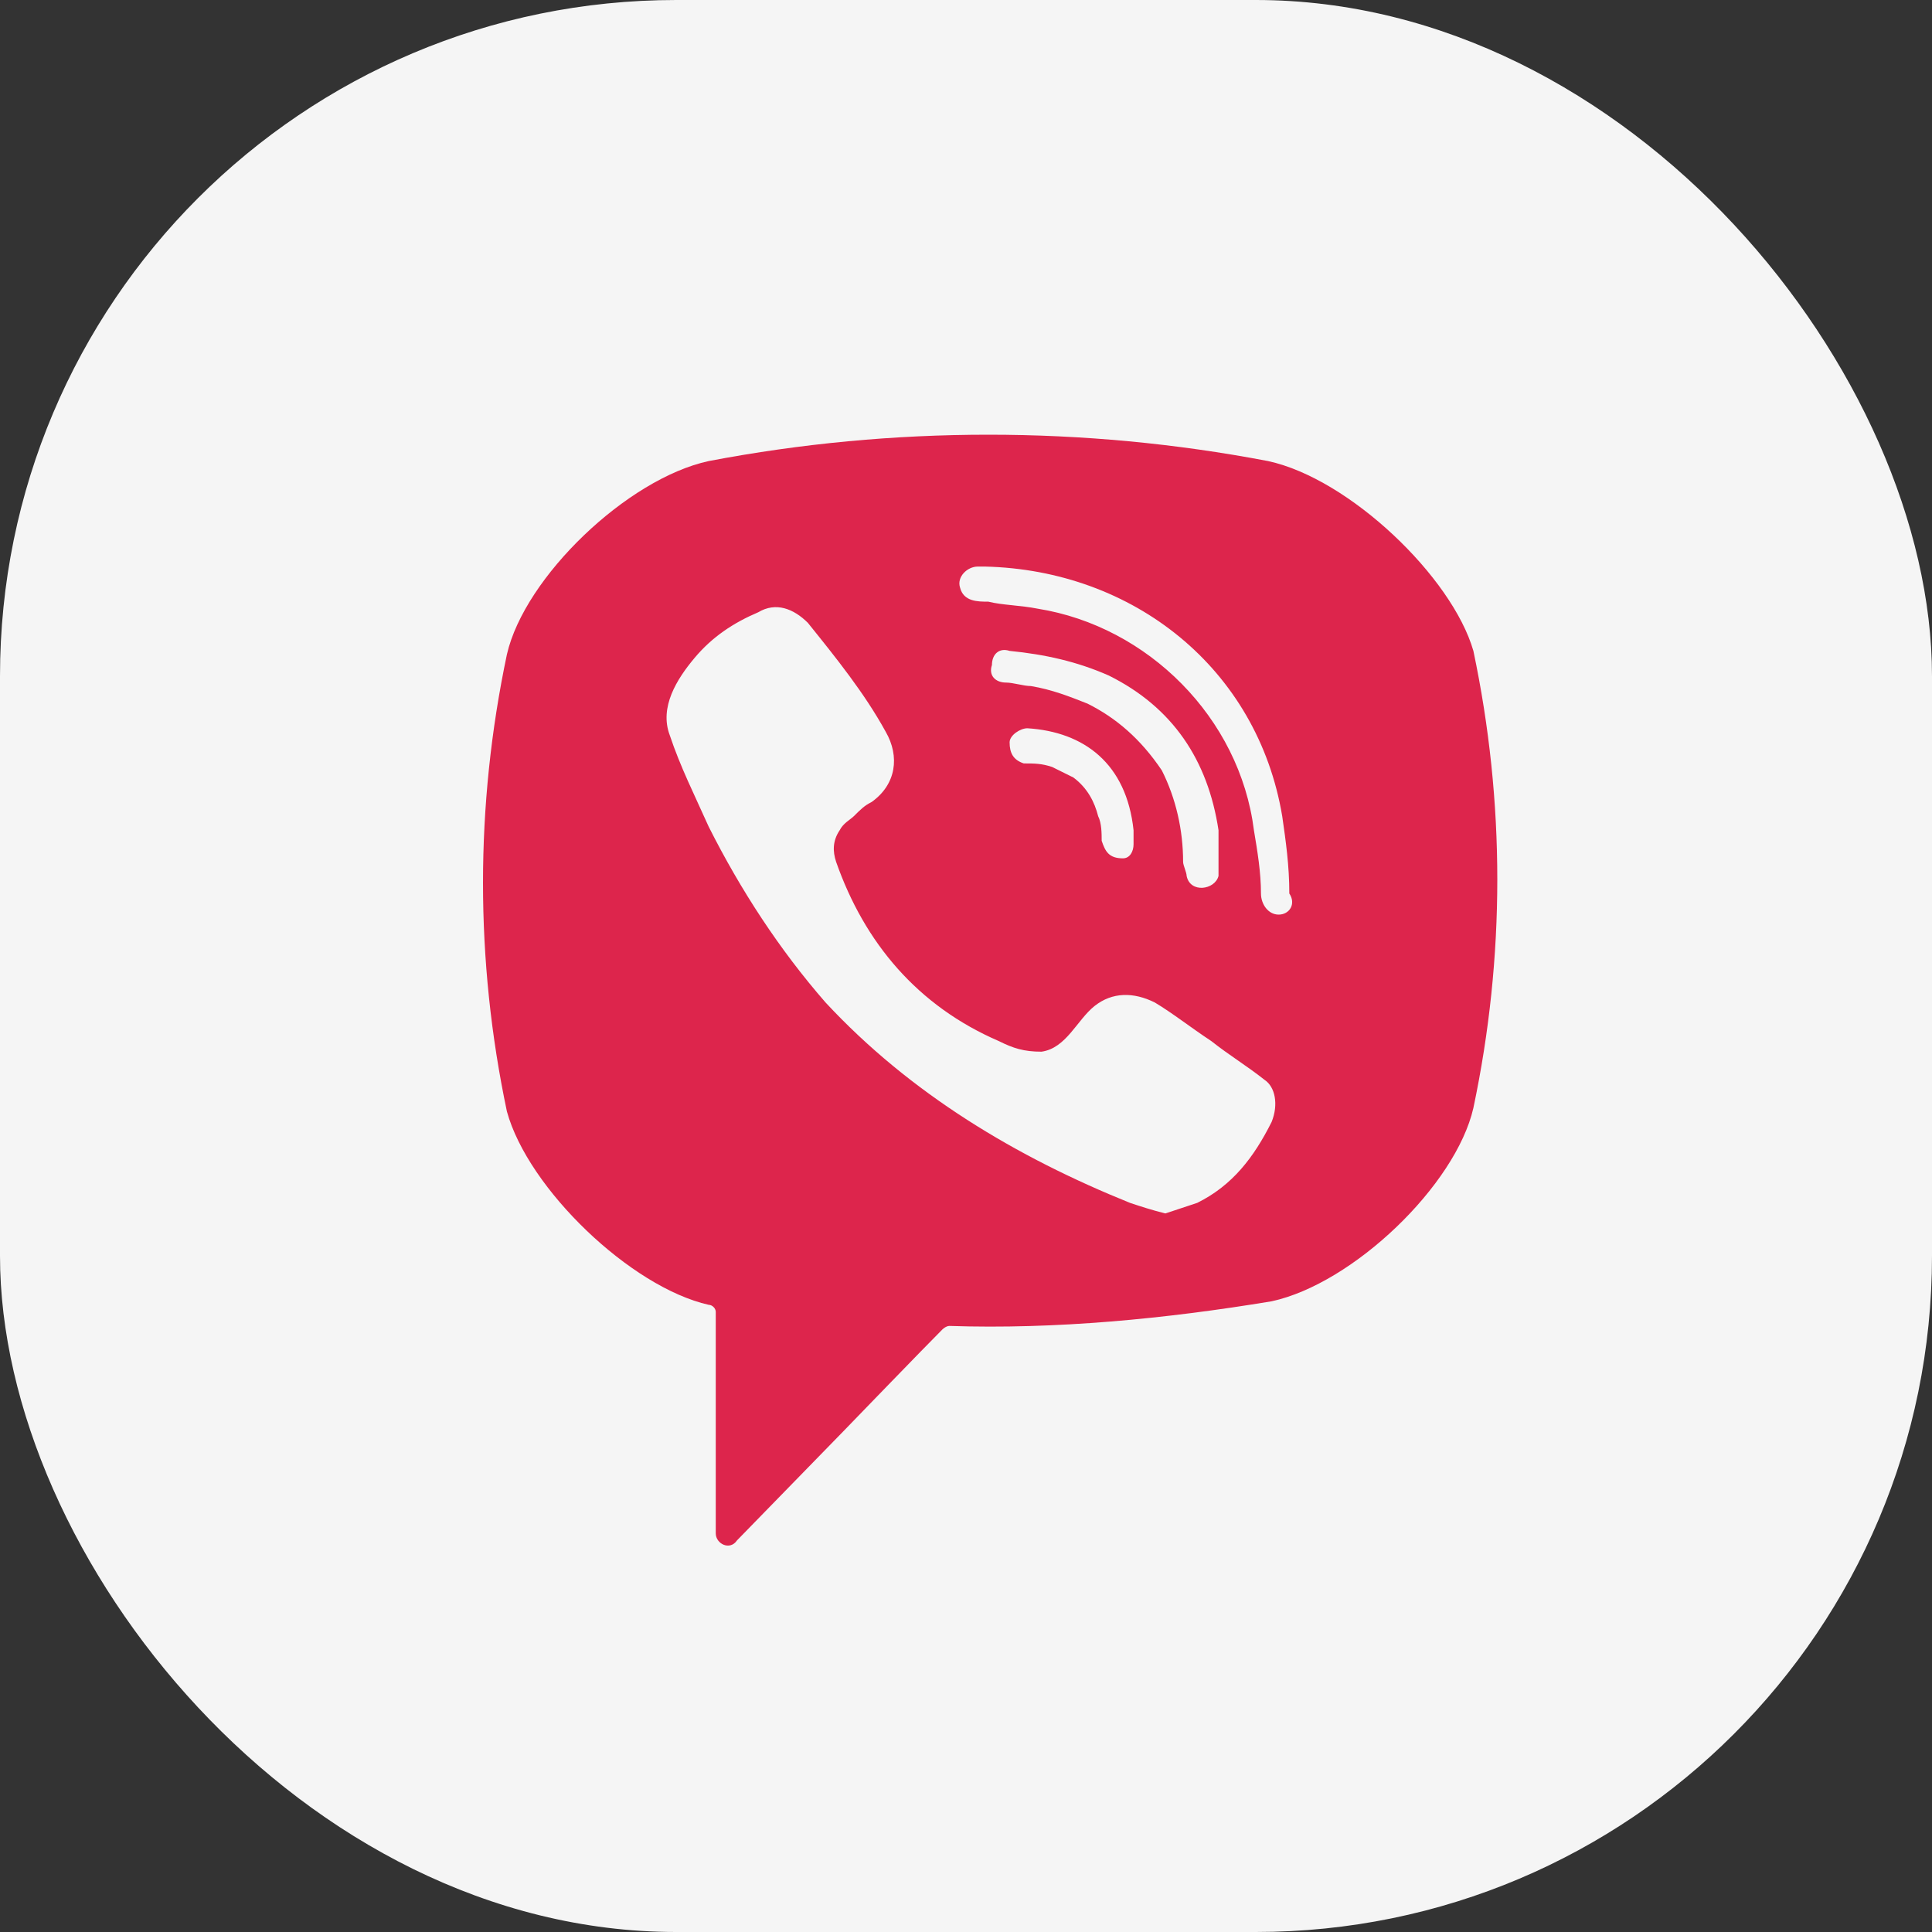
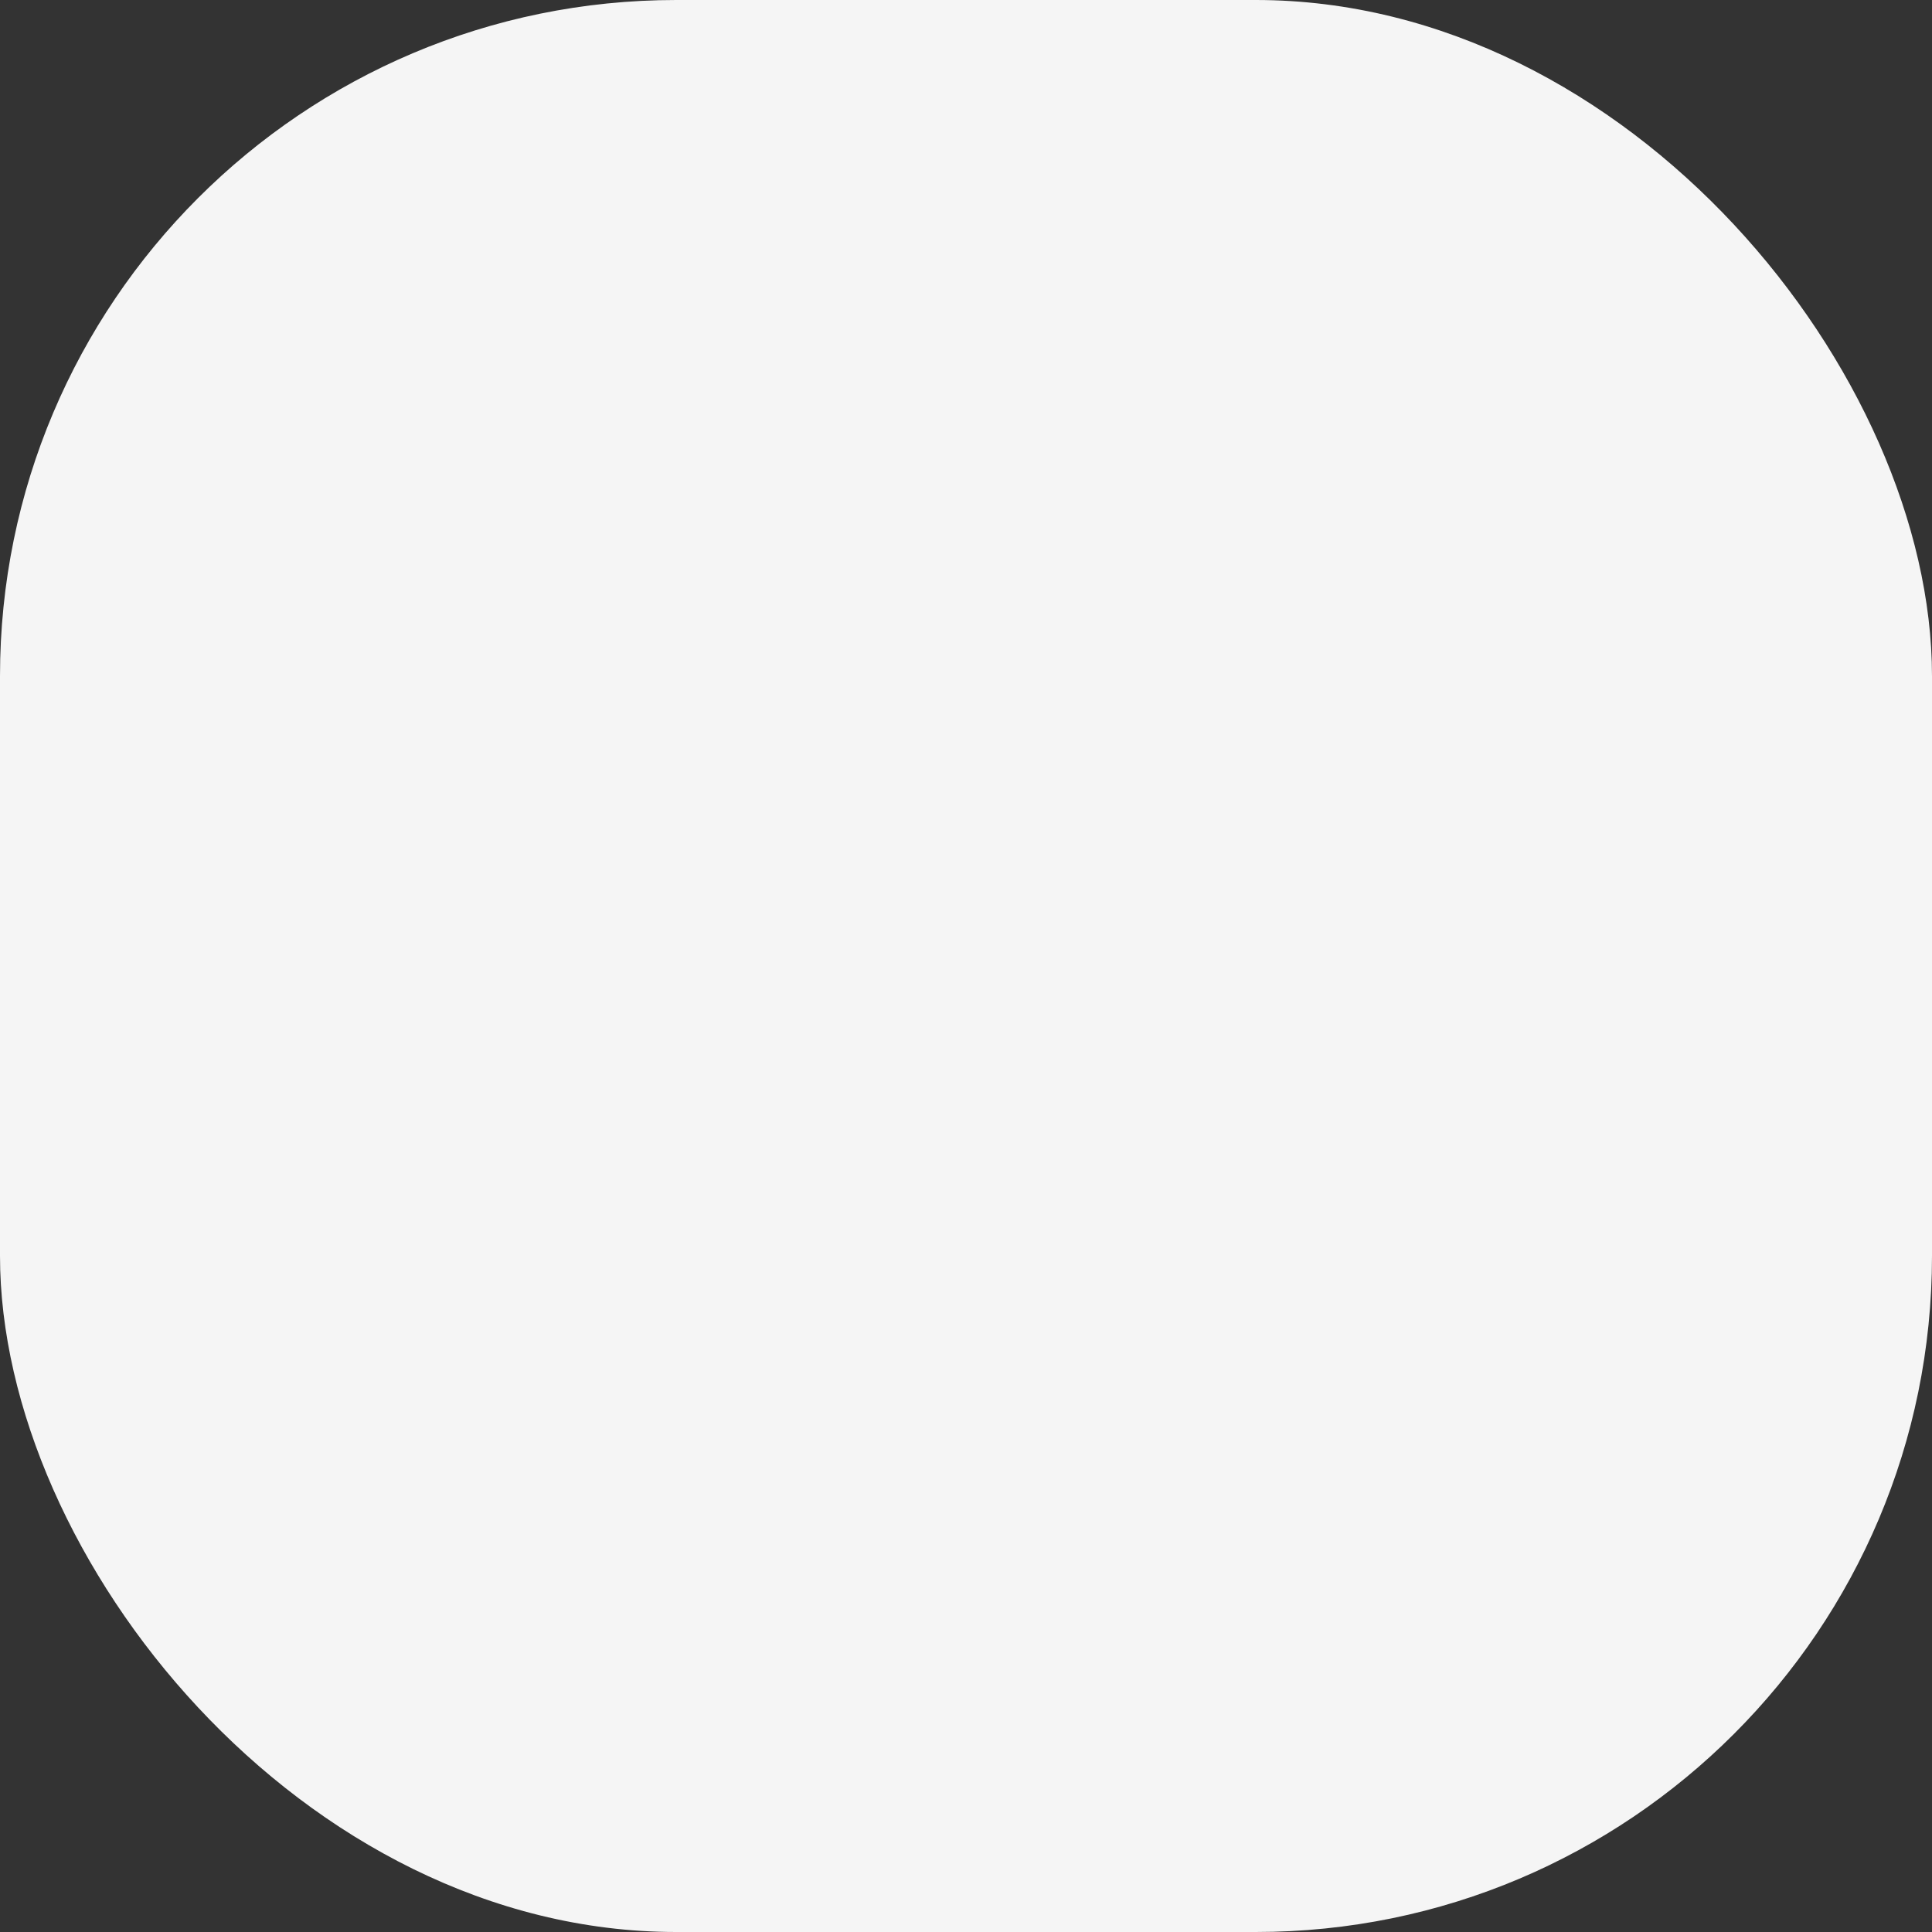
<svg xmlns="http://www.w3.org/2000/svg" width="40" height="40" viewBox="0 0 40 40" fill="none">
  <rect x="0" y="0" width="40" height="40" fill="#333333" stroke="none" />
  <g clip-path="url(#clip0_138_10573)">
    <rect width="40" height="40" fill="#F5F5F5" />
-     <path d="M26.254 9.546C22.442 8.818 18.484 8.818 14.673 9.546C12.987 9.91 10.861 11.948 10.495 13.549C9.835 16.679 9.835 19.882 10.495 23.012C10.935 24.613 13.06 26.651 14.673 27.015C14.746 27.015 14.819 27.088 14.819 27.161V31.746C14.819 31.965 15.113 32.11 15.259 31.892L17.458 29.636C17.458 29.636 19.217 27.816 19.511 27.525C19.511 27.525 19.584 27.452 19.657 27.452C21.856 27.525 24.128 27.306 26.327 26.942C28.013 26.578 30.139 24.54 30.505 22.939C31.165 19.809 31.165 16.606 30.505 13.476C30.065 11.948 27.94 9.91 26.254 9.546ZM26.327 23.23C25.961 23.958 25.521 24.54 24.788 24.904C24.568 24.977 24.348 25.05 24.128 25.123C23.835 25.05 23.615 24.977 23.395 24.904C21.05 23.958 18.851 22.648 17.092 20.755C16.139 19.663 15.332 18.426 14.673 17.116C14.38 16.461 14.086 15.879 13.867 15.223C13.647 14.641 14.013 14.059 14.38 13.622C14.746 13.185 15.186 12.894 15.699 12.676C16.065 12.457 16.432 12.603 16.725 12.894C17.311 13.622 17.898 14.35 18.338 15.151C18.631 15.66 18.558 16.242 18.044 16.606C17.898 16.679 17.825 16.752 17.678 16.898C17.605 16.97 17.458 17.043 17.385 17.189C17.238 17.407 17.238 17.625 17.311 17.844C17.898 19.518 18.997 20.828 20.683 21.556C20.976 21.702 21.196 21.774 21.563 21.774C22.076 21.702 22.296 21.119 22.662 20.828C23.029 20.537 23.469 20.537 23.908 20.755C24.275 20.974 24.641 21.265 25.081 21.556C25.448 21.847 25.814 22.066 26.181 22.357C26.401 22.502 26.474 22.866 26.327 23.23ZM23.249 17.771C23.102 17.771 23.175 17.771 23.249 17.771C22.956 17.771 22.882 17.625 22.809 17.407C22.809 17.262 22.809 17.043 22.736 16.898C22.662 16.606 22.516 16.315 22.223 16.097C22.076 16.024 21.929 15.951 21.783 15.879C21.563 15.806 21.416 15.806 21.196 15.806C20.976 15.733 20.903 15.587 20.903 15.369C20.903 15.223 21.123 15.078 21.27 15.078C22.442 15.151 23.322 15.806 23.469 17.189C23.469 17.262 23.469 17.407 23.469 17.48C23.469 17.625 23.395 17.771 23.249 17.771ZM22.516 14.568C22.149 14.423 21.783 14.277 21.343 14.204C21.196 14.204 20.976 14.132 20.83 14.132C20.61 14.132 20.463 13.986 20.537 13.768C20.537 13.549 20.683 13.404 20.903 13.476C21.636 13.549 22.296 13.695 22.956 13.986C24.275 14.641 25.008 15.733 25.228 17.189C25.228 17.262 25.228 17.334 25.228 17.407C25.228 17.553 25.228 17.698 25.228 17.917C25.228 17.989 25.228 18.062 25.228 18.135C25.154 18.426 24.641 18.499 24.568 18.135C24.568 18.062 24.495 17.917 24.495 17.844C24.495 17.189 24.348 16.534 24.055 15.951C23.615 15.296 23.102 14.86 22.516 14.568ZM26.474 18.936C26.254 18.936 26.107 18.717 26.107 18.499C26.107 18.062 26.034 17.625 25.961 17.189C25.668 14.86 23.762 12.967 21.489 12.603C21.123 12.53 20.756 12.53 20.463 12.457C20.244 12.457 19.95 12.457 19.877 12.166C19.804 11.948 20.024 11.73 20.244 11.73C20.317 11.73 20.39 11.73 20.39 11.73C23.395 11.802 20.537 11.73 20.39 11.73C23.469 11.802 26.034 13.84 26.547 16.898C26.62 17.407 26.694 17.917 26.694 18.499C26.84 18.717 26.694 18.936 26.474 18.936Z" fill="#DD254C" />
  </g>
  <defs>
    <clipPath id="clip0_138_10573">
      <rect width="40" height="40" rx="14" fill="white" />
    </clipPath>
  </defs>
</svg>